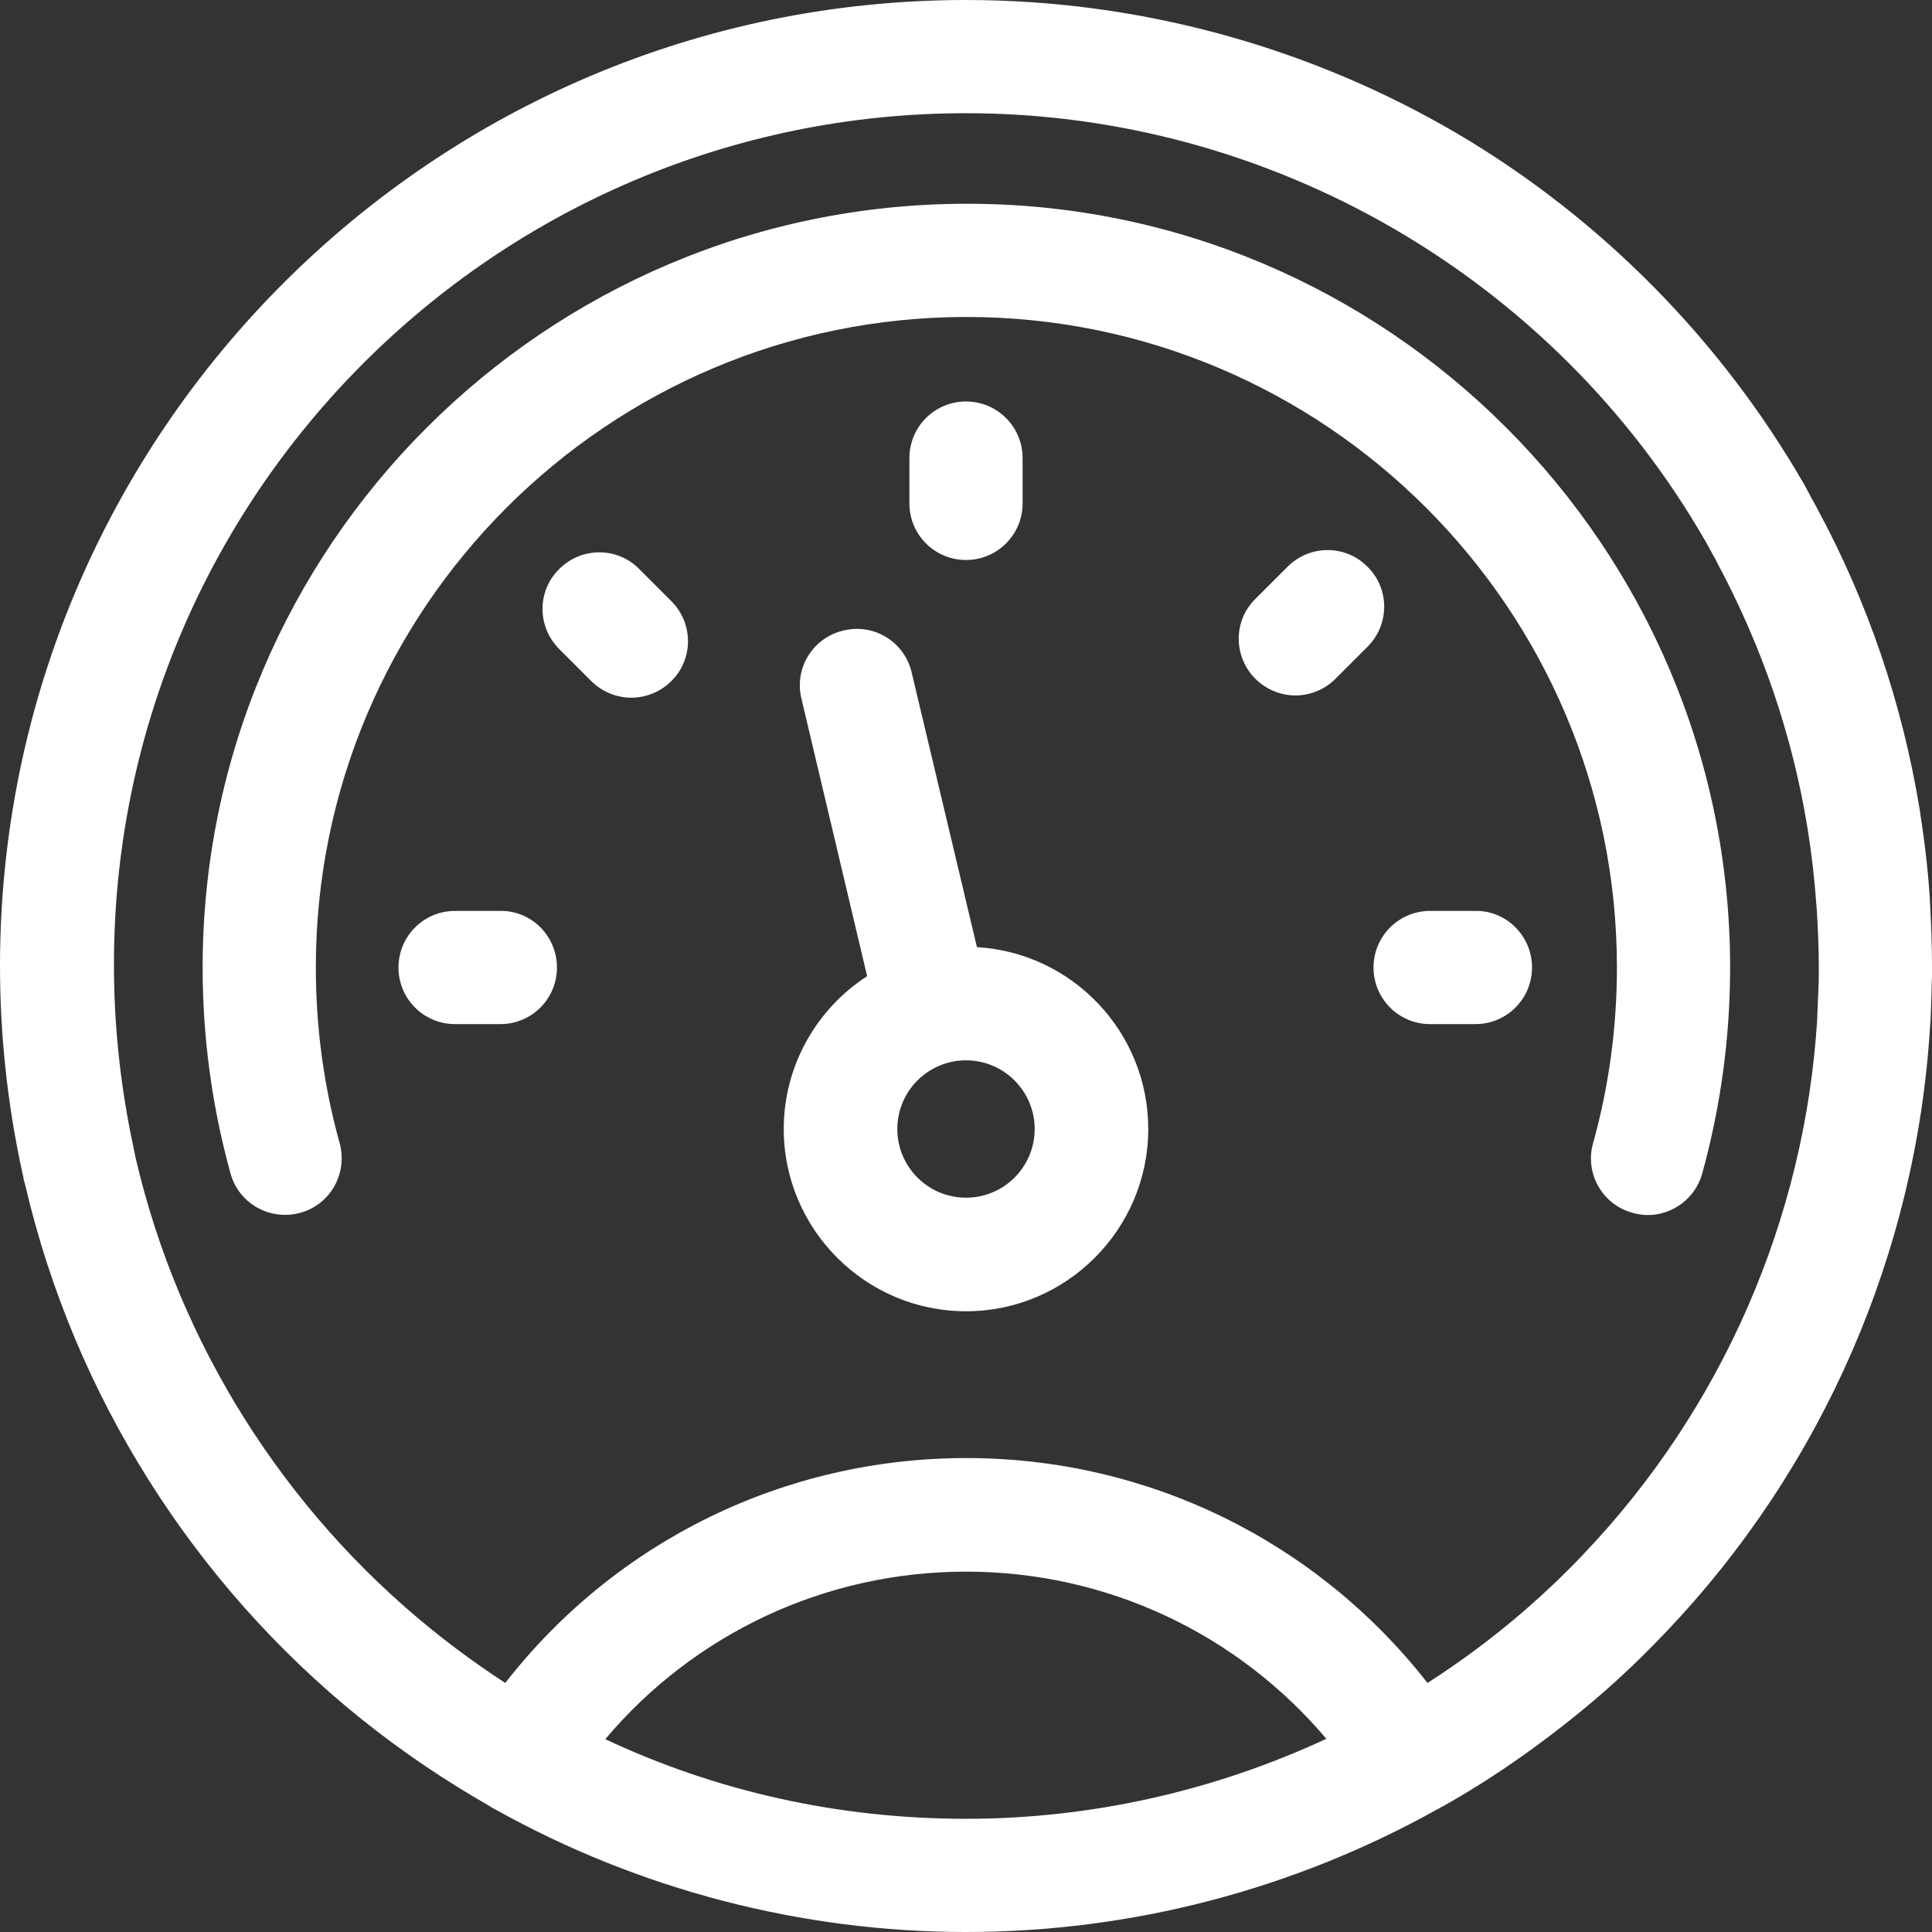
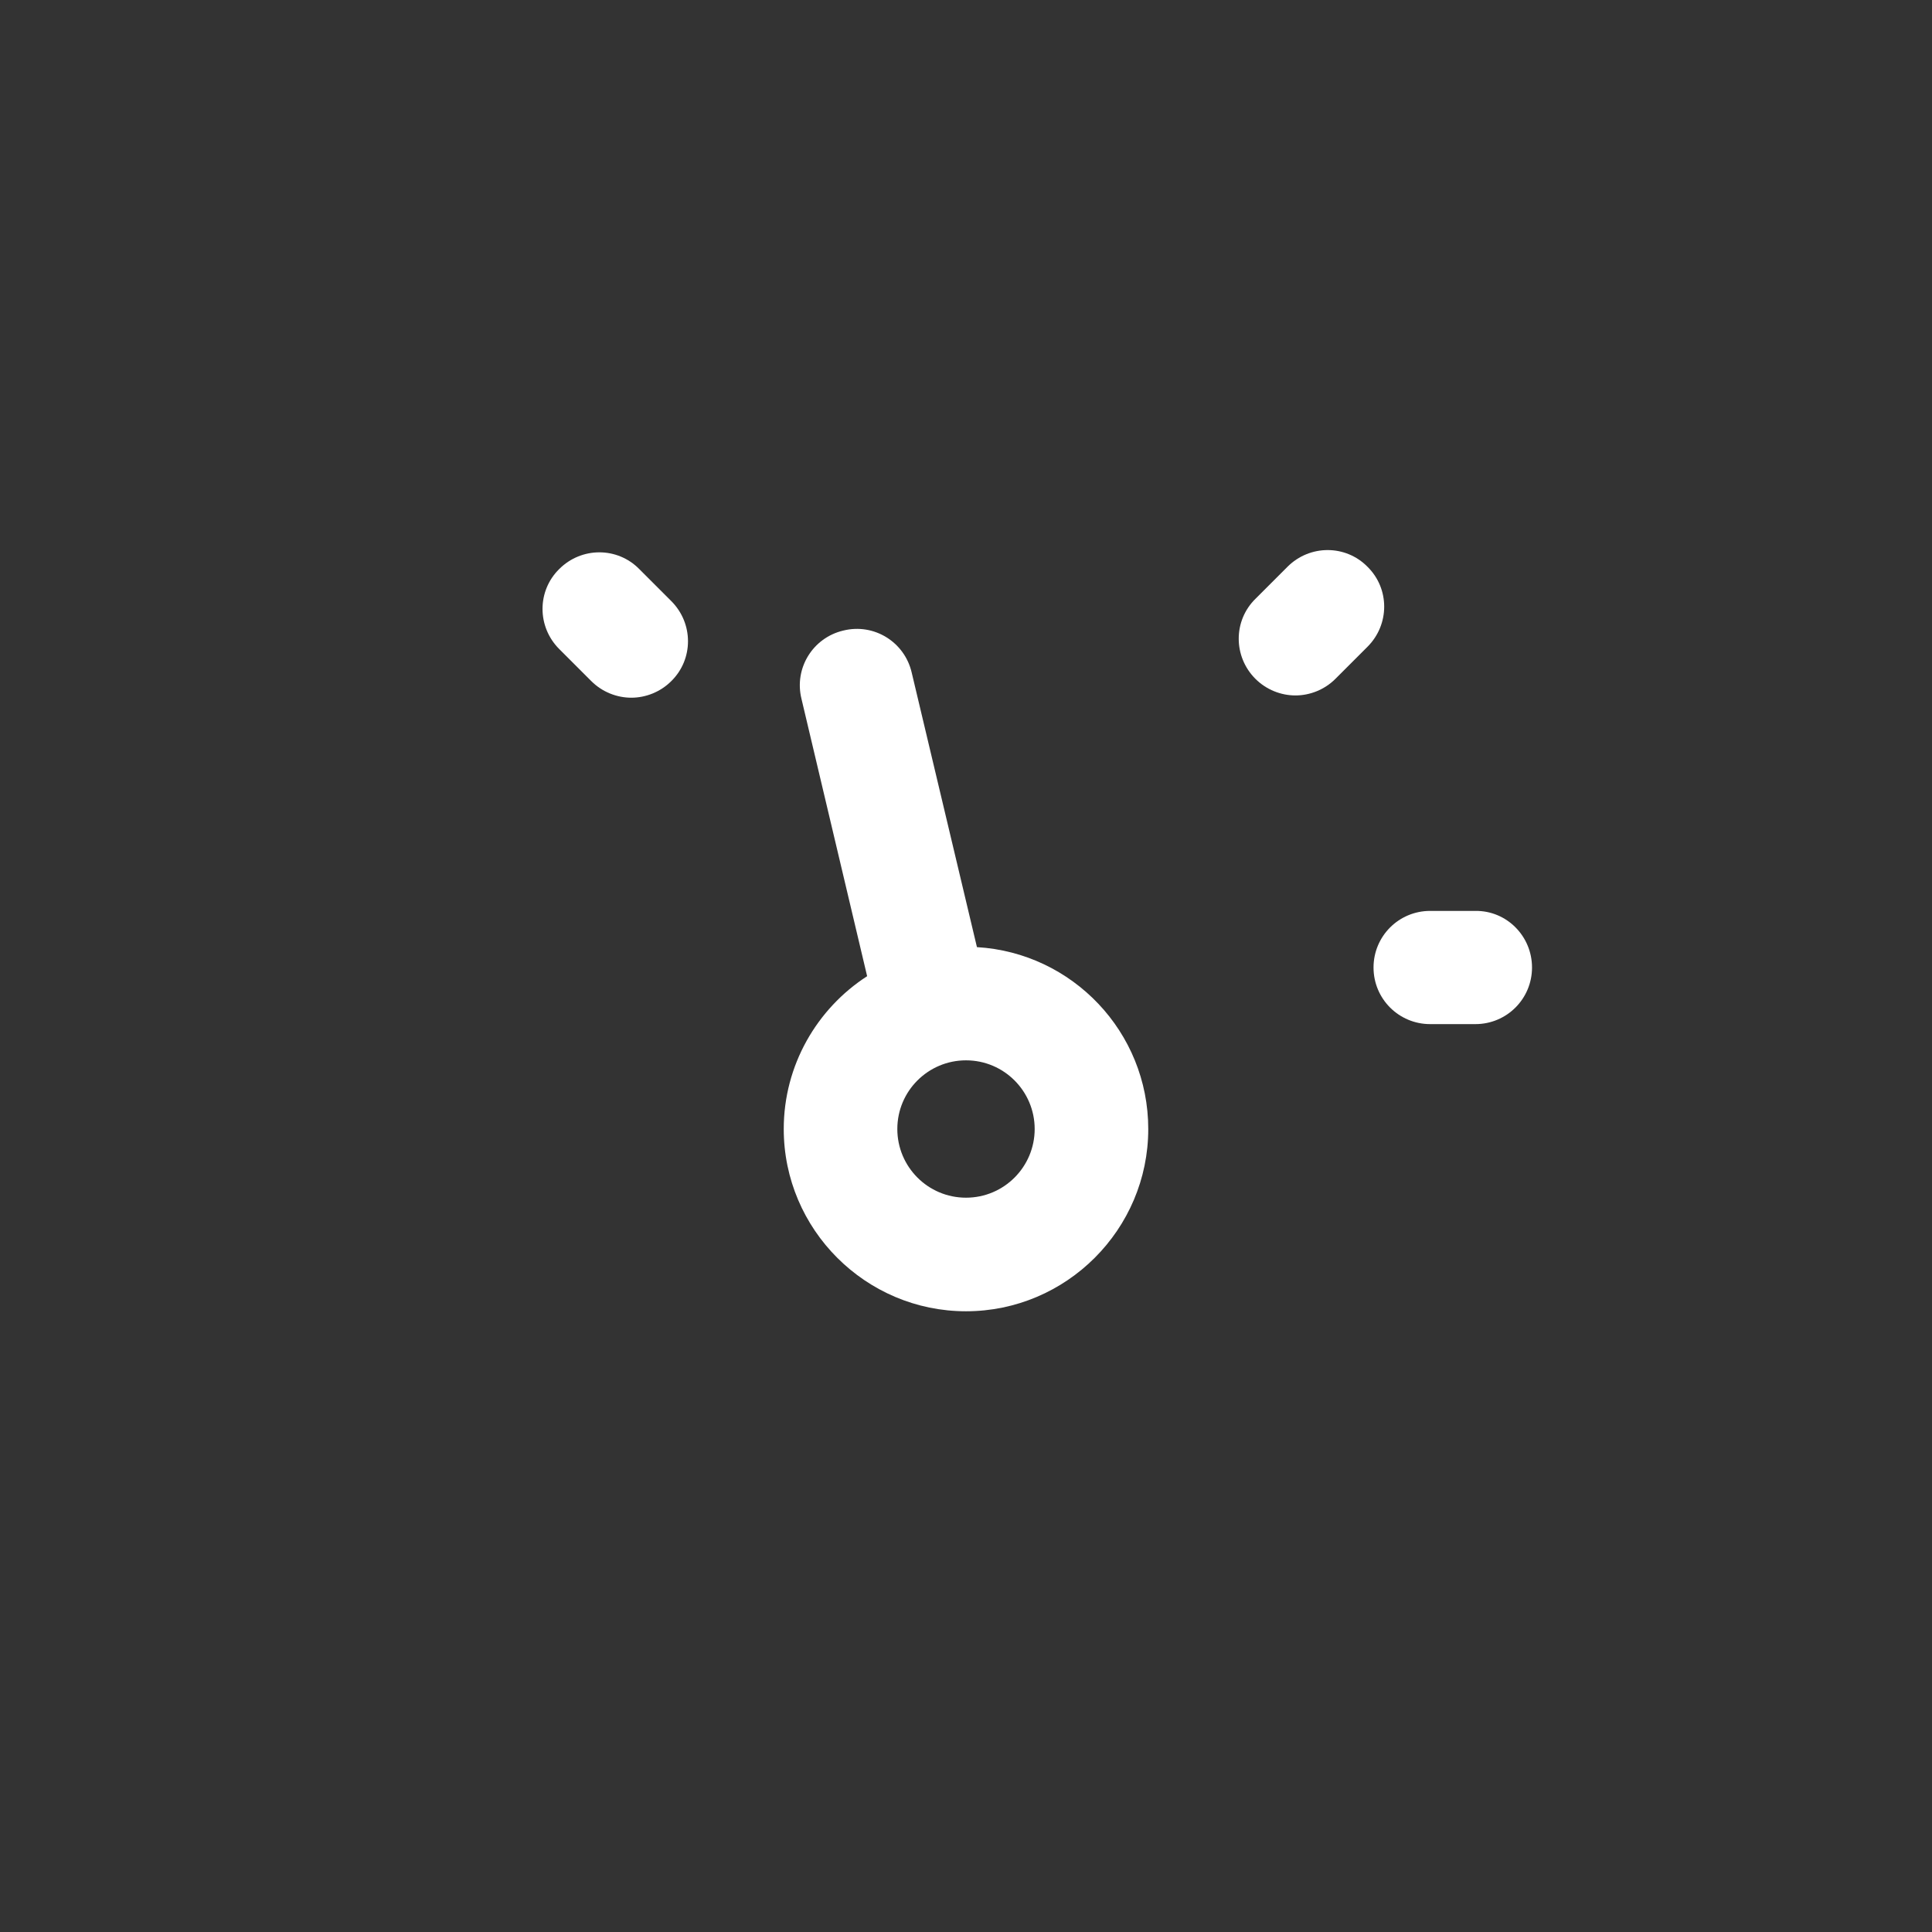
<svg xmlns="http://www.w3.org/2000/svg" version="1.1" id="Ebene_1" x="0px" y="0px" viewBox="0 0 512 512" style="enable-background:new 0 0 512 512;" xml:space="preserve">
  <rect x="0" y="0" width="512" height="512" fill="#333333" stroke="none" />
  <style type="text/css"> .st0{fill:#FFFFFF;} </style>
  <g>
-     <path class="st0" d="M511.5,239.8c0-0.7-0.1-1.4-0.1-2c-0.5-7.9-1.5-15.8-2.7-23.5c-4.6-27.9-13.7-54.7-27.1-79.5 c-0.3-0.5-0.5-1-0.8-1.5c-0.3-0.5-0.5-0.9-0.8-1.4c-0.2-0.4-0.4-0.8-0.6-1.2c-0.4-0.7-0.8-1.4-1.2-2.2 c-22.1-38.4-53.9-70.6-92-93.1C346.8,12.3,301.8,0,256,0C114.8,0,0,114.9,0,256c0,18.4,2,36.8,5.9,54.7c0.2,0.7,0.3,1.3,0.4,2 l0.1,0.3c0.1,0.4,0.2,0.7,0.3,1.1c12.9,55.4,44.5,105.6,89,141.4c10.7,8.6,22.1,16.3,34,23.1c0.1,0.1,0.2,0.1,0.3,0.2 c0.5,0.3,1,0.6,1.6,0.9C169.3,500.7,212.3,512,256,512c43.9,0,86.8-11.3,124.7-32.4c0.2-0.1,0.4-0.2,0.6-0.3 c0.3-0.2,0.5-0.3,0.8-0.5c0,0,0,0,0.1,0c7.3-4.1,14.4-8.6,21.3-13.5c6.9-4.9,13.6-10.1,20-15.6c6.2-5.3,12.2-11.1,17.9-17.1 c41.6-43.6,66.5-100.7,70.1-160.8c0-0.4,0.1-0.8,0.1-1.2c0-0.8,0.1-1.5,0.1-2.3c0-1,0.1-2,0.1-3.1c0-1,0.1-2.1,0.1-3.1 c0-1,0-2,0.1-3.1c0-1,0-2.1,0-3.1C512,250.6,511.8,245.2,511.5,239.8z M256,482c-33.6,0-66-7.2-95.6-21.1 c23.6-28,58.3-44.4,95.6-44.4c37.2,0,71.8,16.3,95.5,44.3C321.8,474.6,289.2,482,256,482z M482,258.8c0,0.9,0,1.8-0.1,2.7 c0,0.9,0,1.8-0.1,2.7c0,0.9-0.1,1.8-0.1,2.7c0,0.7-0.1,1.4-0.1,2.1l0,0.8c-3.2,53-25.2,103.5-61.9,142c-5,5.3-10.3,10.3-15.8,15.1 c-8.1,7-16.7,13.4-25.6,19.1c-29.3-37.5-74-59.6-122.2-59.6c-48.2,0-92.9,22-122.2,59.6c-6.6-4.3-13.1-9-19.3-14 c-39.3-31.7-67.2-76-78.6-124.9l-0.6-2.9c-3.4-15.8-5.2-32-5.2-48.3C30,131.4,131.4,30,256,30c80.7,0,155.8,43.5,196,113.5 c0.4,0.6,0.7,1.3,1.1,2l0.1,0.2c0.1,0.2,0.3,0.4,0.4,0.7l0.1,0.2c0.2,0.3,0.4,0.7,0.6,1.1l0.2,0.3c0.2,0.4,0.4,0.7,0.6,1.2 c11.8,22,19.9,45.6,23.9,70.2c1.1,6.8,1.9,13.8,2.4,20.9c0,0.5,0.1,0.9,0.1,1.3l0,0.2c0.3,4.8,0.5,9.6,0.5,14.4 C482,256.9,482,257.8,482,258.8z" />
    <path class="st0" d="M258.9,251l-17.3-72.8c-1.9-8.1-10-13.1-18.1-11.1c-8.1,1.9-13.1,10-11.1,18.1l17.4,73.5 c-13.3,8.6-22.1,23.6-22.1,40.5c0,26.6,21.7,48.3,48.3,48.3c26.6,0,48.3-21.7,48.3-48.3C304.3,273.5,284.2,252.5,258.9,251z M256,317.4c-10.1,0-18.2-8.2-18.2-18.2c0-10.1,8.2-18.2,18.2-18.2c10.1,0,18.2,8.2,18.2,18.2C274.2,309.2,266.1,317.4,256,317.4z" />
-     <path class="st0" d="M147.6,256.4c0,8.3-6.7,15-15,15h-12c-8.3,0-15-6.7-15-15c0-8.3,6.7-15,15-15h12 C140.9,241.3,147.6,248.1,147.6,256.4z" />
    <path class="st0" d="M406,256.4c0,8.3-6.7,15-15,15h-12c-8.3,0-15-6.7-15-15c0-8.3,6.7-15,15-15h12 C399.3,241.3,406,248.1,406,256.4z" />
-     <path class="st0" d="M362.4,171.4l-8.5,8.5c-2.9,2.9-6.8,4.4-10.6,4.4s-7.7-1.5-10.6-4.4c-5.9-5.9-5.9-15.4,0-21.2l8.5-8.5 c5.9-5.9,15.4-5.9,21.2,0C368.3,156,368.3,165.5,362.4,171.4z" />
+     <path class="st0" d="M362.4,171.4l-8.5,8.5c-2.9,2.9-6.8,4.4-10.6,4.4s-7.7-1.5-10.6-4.4c-5.9-5.9-5.9-15.4,0-21.2l8.5-8.5 c5.9-5.9,15.4-5.9,21.2,0C368.3,156,368.3,165.5,362.4,171.4" />
    <path class="st0" d="M177.9,180.5c-2.9,2.9-6.8,4.4-10.6,4.4c-3.8,0-7.7-1.5-10.6-4.4l-8.5-8.5c-5.9-5.9-5.9-15.4,0-21.2 c5.9-5.9,15.4-5.9,21.2,0l8.5,8.5C183.8,165.2,183.8,174.7,177.9,180.5z" />
-     <path class="st0" d="M271,121.4v12c0,8.3-6.7,15-15,15c-8.3,0-15-6.7-15-15v-12c0-8.3,6.7-15,15-15 C264.3,106.4,271,113.1,271,121.4z" />
-     <path class="st0" d="M458.5,256.4c0,18.5-2.5,36.9-7.4,54.6c-1.8,6.6-7.9,11-14.4,11c-1.3,0-2.7-0.2-4.1-0.6 c-8-2.2-12.7-10.5-10.4-18.5c4.2-15.1,6.3-30.7,6.3-46.5c0-95.1-77.4-172.4-172.4-172.4c-95.1,0-172.4,77.3-172.4,172.4 c0,15.8,2.1,31.4,6.3,46.5c2.2,8-2.4,16.3-10.4,18.5c-8,2.2-16.3-2.4-18.5-10.4c-4.9-17.7-7.4-36-7.4-54.6 c0-111.6,90.8-202.4,202.5-202.4C367.6,53.9,458.5,144.7,458.5,256.4z" />
  </g>
</svg>